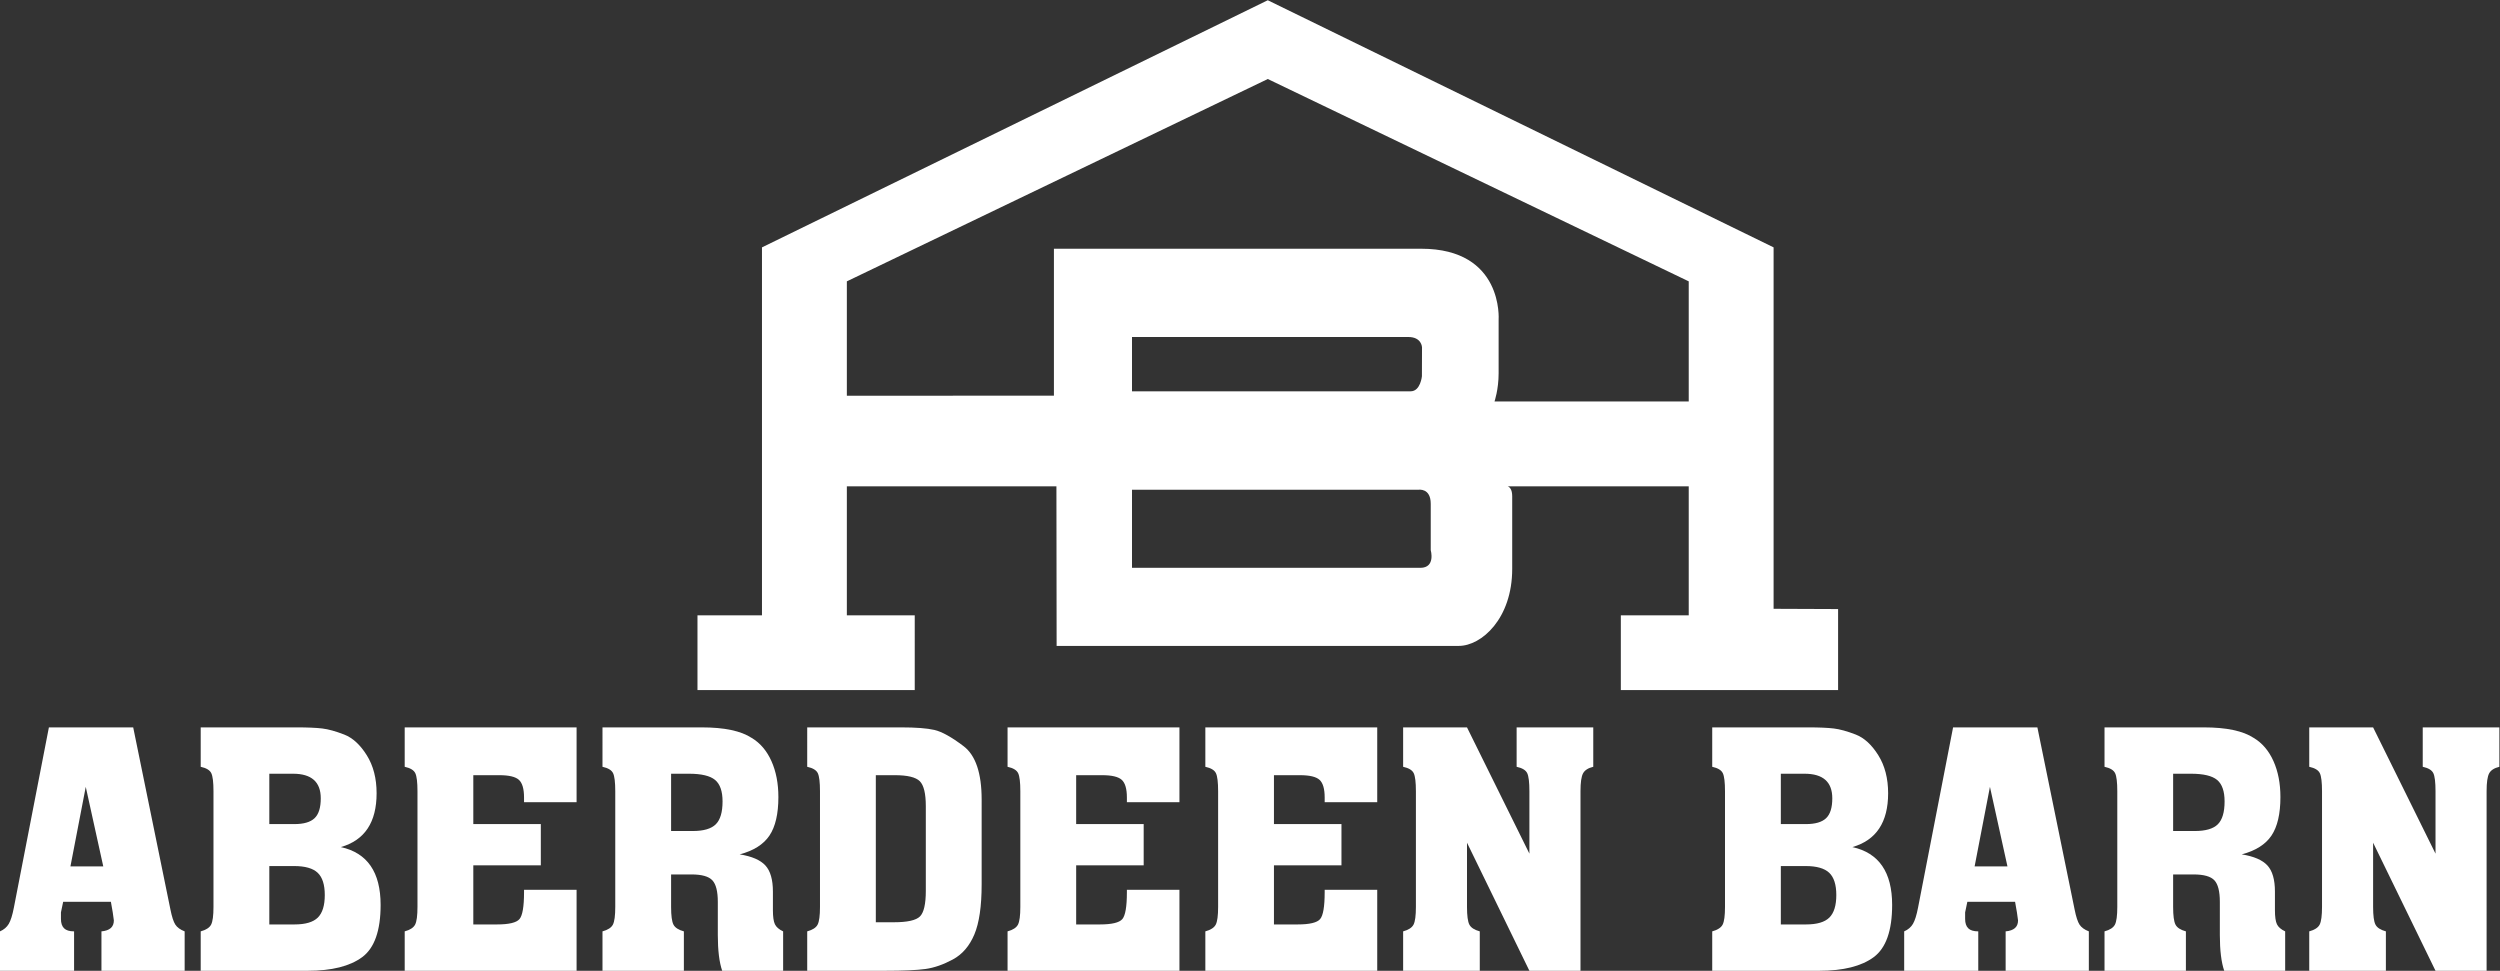
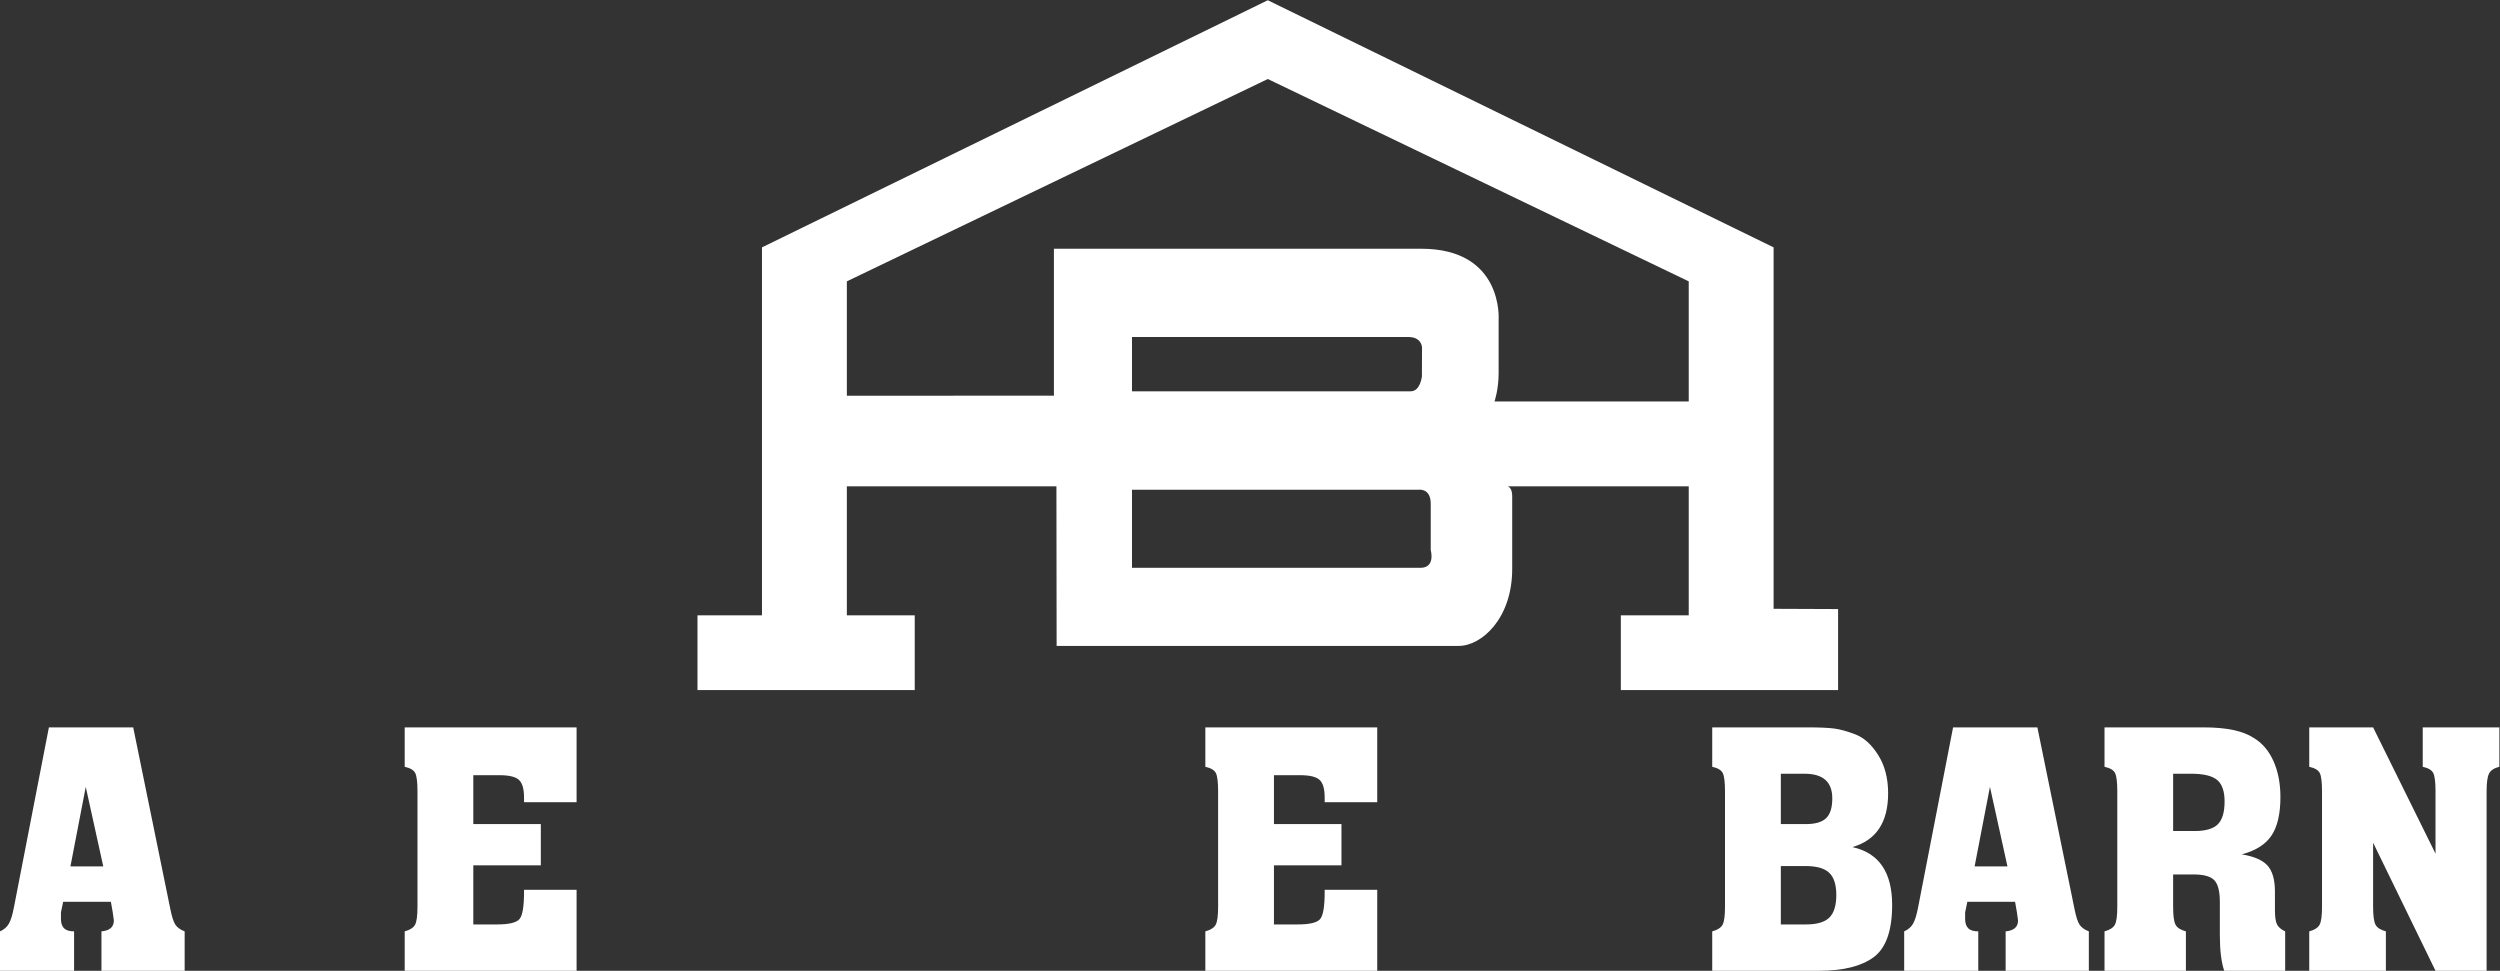
<svg xmlns="http://www.w3.org/2000/svg" viewBox="0 0 981.68 381.2" height="381.2" width="981.68" xml:space="preserve" id="svg2" version="1.1">
  <rect x="0" y="0" width="981.68" height="381.2" fill="#333333" stroke="none" />
  <defs id="defs6" />
  <g transform="matrix(1.333,0,0,-1.333,0,381.2)" id="g10">
    <g transform="scale(0.1)" id="g12">
      <path id="path14" style="fill:#ffffff;fill-opacity:1;fill-rule:nonzero;stroke:none" d="m 3334.62,1187.01 c 0,0 803.62,0 849.3,0 45.67,0 30.7,52.15 30.7,52.15 0,0 0,89.34 0,136.55 0,47.21 -35.78,41.3 -35.78,41.3 h -844.22 z m 0,520 c 0,0 791.74,0 820.8,0 29.06,0 33.23,44.41 33.23,44.41 l 0.29,85.08 c 0,0 -0.66,30.51 -40.48,30.51 -39.81,0 -813.84,0 -813.84,0 z m 1080,210.86 c 0,0 0,-110.48 0,-157.97 0,-47.49 -12.12,-82.89 -12.12,-82.89 h 572.12 v 353.9 l -1240,596.05 -1240,-596.05 v -336.99 l 610,0.29 v 432.8 c 0,0 838.66,0 1081.92,0 243.26,0 228.08,-209.14 228.08,-209.14 z m -2170,213.14 1490,728 1490,-728 v -1064.7 l 190,-0.76 V 827.012 h -640 v 219.998 h 200 v 380 h -549.25 c 0,0 29.25,11.5 29.25,-29.46 0,-92.81 0,-101.76 0,-213.84 0,-146.07 -90.23,-226.698 -157.45,-226.698 -98.61,0 -1184.6,0 -1184.6,0 l -0.59,469.998 h -617.36 v -380 h 200 V 827.012 h -640 v 219.998 h 190 v 1084" />
      <path id="path16" style="fill:#ffffff;fill-opacity:1;fill-rule:nonzero;stroke:none" d="m 304.223,307.449 -51.602,234.34 -45.144,-234.34 z M 392.371,717.02 502.027,180.59 c 4.297,-21.488 9.133,-36.371 14.512,-44.61 5.371,-8.242 14.512,-14.878 27.41,-19.878 V 0 H 298.848 v 116.102 c 24.355,2.148 36.55,12.898 36.55,32.25 L 332.125,172 326.68,203.172 H 186.059 L 179.527,172 v -19.359 c 0,-12.18 3.036,-21.332 9.133,-27.411 6.082,-6.089 15.942,-9.128 29.563,-9.128 L 218.223,0 H 0 v 116.102 c 11.457,5 20.055,12.359 25.801,22.027 5.726,9.68 10.746,25.621 15.047,47.84 L 144.047,717.02 h 248.324" />
-       <path id="path18" style="fill:#ffffff;fill-opacity:1;fill-rule:nonzero;stroke:none" d="m 793.34,308.52 v -172 h 74.176 c 32.25,0 55.179,6.761 68.8,20.289 13.606,13.543 20.426,35.613 20.426,66.25 0,30.621 -6.984,52.523 -20.961,65.703 -13.98,13.16 -37.09,19.758 -69.34,19.758 z m 0,271.968 V 432.141 h 74.176 c 27.23,0 46.933,5.769 59.125,17.32 12.175,11.559 18.277,31.039 18.277,58.5 0,48.34 -27.246,72.527 -81.699,72.527 z M 591.238,717.02 h 281.653 c 32.953,0 58.402,-1.09 76.328,-3.239 17.906,-2.152 39.402,-8.082 64.501,-17.793 25.07,-9.699 47.3,-30.019 66.65,-60.929 19.35,-30.887 29.02,-68.289 29.02,-112.118 0,-85.57 -35.12,-138.39 -105.35,-158.519 78.11,-17.152 117.18,-73.953 117.18,-170.422 0,-75.75 -18.11,-127.019 -54.29,-153.809 C 1030.73,13.379 977.168,0 906.215,0 H 591.238 v 116.102 c 15.758,4.296 25.969,10.918 30.641,19.878 4.652,8.961 6.988,26.34 6.988,52.141 v 340.77 c 0,26.519 -2.148,44.25 -6.449,53.218 -4.305,8.95 -14.699,15.223 -31.18,18.813 V 717.02" />
      <path id="path20" style="fill:#ffffff;fill-opacity:1;fill-rule:nonzero;stroke:none" d="M 1698.49,717.02 V 496.648 h -154.8 v 13.793 c 0,25.438 -5.02,42.758 -15.05,51.969 -10.05,9.192 -29.4,13.789 -58.05,13.789 h -76.33 V 432.141 h 198.88 V 310.672 H 1394.26 V 136.52 h 69.88 c 35.1,0 57.14,5.242 66.11,15.761 8.95,10.5 13.44,36.75 13.44,78.758 v 7.609 h 154.8 V 0 h -506.33 v 116.102 c 15.76,4.296 25.97,10.918 30.64,19.878 4.66,8.961 6.99,26.34 6.99,52.141 v 340.77 c 0,26.519 -2.15,44.25 -6.45,53.218 -4.3,8.95 -14.7,15.223 -31.18,18.813 V 717.02 h 506.33" />
-       <path id="path22" style="fill:#ffffff;fill-opacity:1;fill-rule:nonzero;stroke:none" d="M 1976.9,580.488 V 411.719 h 63.43 c 32.25,0 54.99,6.621 68.26,19.89 13.26,13.25 19.89,35.641 19.89,67.192 0,30.09 -7.36,51.23 -22.04,63.418 -14.7,12.179 -40.31,18.269 -76.86,18.269 z M 2306.93,116.102 V 0 h -179.52 c -8.61,25.07 -12.9,60.191 -12.9,105.352 v 97.82 c 0,30.808 -5.38,51.949 -16.13,63.43 -10.75,11.449 -31.17,17.199 -61.28,17.199 h -60.2 v -95.68 c 0,-25.801 2.32,-43.18 6.99,-52.141 4.65,-8.96 14.87,-15.582 30.64,-19.878 V 0 H 1774.8 v 116.102 c 15.76,4.296 25.97,10.918 30.64,19.878 4.66,8.961 6.99,26.34 6.99,52.141 v 340.77 c 0,26.519 -2.15,44.25 -6.45,53.218 -4.3,8.95 -14.7,15.223 -31.18,18.813 V 717.02 h 292.41 c 66.65,0 115.72,-10.391 147.27,-31.168 25.08,-15.051 44.43,-37.821 58.05,-68.274 13.61,-30.457 20.42,-65.758 20.42,-105.879 0,-49.461 -8.78,-87.258 -26.33,-113.41 -17.57,-26.168 -46.77,-44.617 -87.62,-55.359 35.83,-5.758 61.1,-16.668 75.79,-32.801 14.68,-16.117 22.04,-41.75 22.04,-76.859 v -54.829 c 0,-19.339 1.96,-33.152 5.91,-41.382 3.93,-8.25 12,-15.239 24.19,-20.957" />
-       <path id="path24" style="fill:#ffffff;fill-opacity:1;fill-rule:nonzero;stroke:none" d="m 2579.97,576.199 v -433.23 h 53.75 c 39.4,0 64.85,5.73 76.32,17.203 11.46,11.457 17.2,36.547 17.2,75.258 v 249.39 c 0,37.262 -5.91,61.821 -17.74,73.641 -11.82,11.82 -36.38,17.738 -73.64,17.738 z M 2415.49,188.121 v 340.77 c 0,26.519 -2.15,44.25 -6.45,53.218 -4.3,8.95 -14.69,15.223 -31.17,18.813 V 717.02 h 276.27 c 43.71,0 76.49,-2.52 98.36,-7.52 21.86,-5.02 50.53,-20.969 86.01,-47.84 35.47,-26.879 53.21,-79.379 53.21,-157.48 V 254.77 c 0,-64.5 -7.17,-113.782 -21.51,-147.809 C 2855.87,72.922 2834.74,48.379 2806.79,33.32 2778.84,18.27 2752.13,8.949 2726.7,5.371 2701.25,1.77 2660.94,0 2605.77,0 h -227.9 v 116.102 c 15.75,4.296 25.96,10.918 30.64,19.878 4.65,8.961 6.98,26.34 6.98,52.141" />
-       <path id="path26" style="fill:#ffffff;fill-opacity:1;fill-rule:nonzero;stroke:none" d="M 3474.36,717.02 V 496.648 h -154.79 v 13.793 c 0,25.438 -5.03,42.758 -15.05,51.969 -10.05,9.192 -29.4,13.789 -58.06,13.789 h -76.32 V 432.141 h 198.87 V 310.672 H 3170.14 V 136.52 h 69.87 c 35.11,0 57.14,5.242 66.12,15.761 8.94,10.5 13.44,36.75 13.44,78.758 v 7.609 h 154.79 V 0 h -506.32 v 116.102 c 15.75,4.296 25.97,10.918 30.64,19.878 4.65,8.961 6.98,26.34 6.98,52.141 v 340.77 c 0,26.519 -2.15,44.25 -6.45,53.218 -4.29,8.95 -14.69,15.223 -31.17,18.813 V 717.02 h 506.32" />
      <path id="path28" style="fill:#ffffff;fill-opacity:1;fill-rule:nonzero;stroke:none" d="M 4057.01,717.02 V 496.648 H 3902.2 v 13.793 c 0,25.438 -5.02,42.758 -15.05,51.969 -10.04,9.192 -29.39,13.789 -58.04,13.789 h -76.33 V 432.141 h 198.88 V 310.672 H 3752.78 V 136.52 h 69.87 c 35.11,0 57.15,5.242 66.11,15.761 8.96,10.5 13.44,36.75 13.44,78.758 v 7.609 h 154.81 V 0 h -506.33 v 116.102 c 15.75,4.296 25.97,10.918 30.63,19.878 4.66,8.961 7,26.34 7,52.141 v 340.77 c 0,26.519 -2.15,44.25 -6.46,53.218 -4.3,8.95 -14.7,15.223 -31.17,18.813 V 717.02 h 506.33" />
-       <path id="path30" style="fill:#ffffff;fill-opacity:1;fill-rule:nonzero;stroke:none" d="M 4505.28,0 4321.45,377.32 V 188.121 c 0,-25.801 2.31,-43.18 6.99,-52.141 4.65,-8.96 14.87,-15.582 30.64,-19.878 V 0 h -225.75 v 116.102 c 15.75,4.296 25.96,10.918 30.63,19.878 4.66,8.961 6.99,26.34 6.99,52.141 v 340.77 c 0,26.519 -2.15,44.25 -6.45,53.218 -4.3,8.95 -14.7,15.223 -31.17,18.813 V 717.02 h 188.12 l 183.83,-371.95 v 183.821 c 0,26.519 -2.15,44.25 -6.46,53.218 -4.29,8.95 -14.69,15.223 -31.17,18.813 V 717.02 H 4693.4 V 600.922 c -15.05,-3.59 -25.09,-10.043 -30.1,-19.352 -5.02,-9.32 -7.52,-26.879 -7.52,-52.679 V 0 h -150.5" />
      <path id="path32" style="fill:#ffffff;fill-opacity:1;fill-rule:nonzero;stroke:none" d="m 5245.94,308.52 v -172 h 74.18 c 32.25,0 55.18,6.761 68.8,20.289 13.6,13.543 20.42,35.613 20.42,66.25 0,30.621 -6.98,52.523 -20.96,65.703 -13.97,13.16 -37.09,19.758 -69.33,19.758 z m 0,271.968 V 432.141 h 74.18 c 27.23,0 46.93,5.769 59.12,17.32 12.18,11.559 18.27,31.039 18.27,58.5 0,48.34 -27.23,72.527 -81.69,72.527 z m -202.1,136.532 h 281.65 c 32.96,0 58.41,-1.09 76.33,-3.239 17.9,-2.152 39.41,-8.082 64.5,-17.793 25.08,-9.699 47.3,-30.019 66.65,-60.929 19.35,-30.887 29.03,-68.289 29.03,-112.118 0,-85.57 -35.13,-138.39 -105.35,-158.519 78.1,-17.152 117.17,-73.953 117.17,-170.422 0,-75.75 -18.11,-127.019 -54.28,-153.809 C 5483.33,13.379 5429.77,0 5358.82,0 h -314.98 v 116.102 c 15.75,4.296 25.97,10.918 30.64,19.878 4.66,8.961 6.99,26.34 6.99,52.141 v 340.77 c 0,26.519 -2.15,44.25 -6.46,53.218 -4.29,8.95 -14.69,15.223 -31.17,18.813 V 717.02" />
      <path id="path34" style="fill:#ffffff;fill-opacity:1;fill-rule:nonzero;stroke:none" d="m 5913.52,307.449 -51.6,234.34 -45.15,-234.34 z m 88.15,409.571 109.65,-536.43 c 4.3,-21.488 9.13,-36.371 14.51,-44.61 5.38,-8.242 14.52,-14.878 27.42,-19.878 V 0 h -245.1 v 116.102 c 24.35,2.148 36.54,12.898 36.54,32.25 l -3.27,23.648 -5.44,31.172 H 5795.36 L 5788.82,172 v -19.359 c 0,-12.18 3.04,-21.332 9.13,-27.411 6.09,-6.089 15.95,-9.128 29.57,-9.128 V 0 h -218.23 v 116.102 c 11.46,5 20.06,12.359 25.8,22.027 5.74,9.68 10.75,25.621 15.05,47.84 l 103.2,531.051 h 248.33" />
      <path id="path36" style="fill:#ffffff;fill-opacity:1;fill-rule:nonzero;stroke:none" d="M 6401.56,580.488 V 411.719 h 63.43 c 32.24,0 54.99,6.621 68.26,19.89 13.25,13.25 19.88,35.641 19.88,67.192 0,30.09 -7.35,51.23 -22.03,63.418 -14.7,12.179 -40.31,18.269 -76.87,18.269 z M 6731.59,116.102 V 0 h -179.53 c -8.6,25.07 -12.9,60.191 -12.9,105.352 v 97.82 c 0,30.808 -5.38,51.949 -16.13,63.43 -10.75,11.449 -31.17,17.199 -61.27,17.199 h -60.2 v -95.68 c 0,-25.801 2.31,-43.18 6.99,-52.141 4.65,-8.96 14.86,-15.582 30.63,-19.878 V 0 h -239.72 v 116.102 c 15.75,4.296 25.96,10.918 30.63,19.878 4.66,8.961 6.99,26.34 6.99,52.141 v 340.77 c 0,26.519 -2.14,44.25 -6.45,53.218 -4.3,8.95 -14.7,15.223 -31.17,18.813 V 717.02 h 292.4 c 66.65,0 115.73,-10.391 147.28,-31.168 25.07,-15.051 44.42,-37.821 58.04,-68.274 13.61,-30.457 20.43,-65.758 20.43,-105.879 0,-49.461 -8.79,-87.258 -26.34,-113.41 -17.56,-26.168 -46.76,-44.617 -87.61,-55.359 35.83,-5.758 61.09,-16.668 75.79,-32.801 14.68,-16.117 22.03,-41.75 22.03,-76.859 v -54.829 c 0,-19.339 1.97,-33.152 5.92,-41.382 3.92,-8.25 11.99,-15.239 24.19,-20.957" />
      <path id="path38" style="fill:#ffffff;fill-opacity:1;fill-rule:nonzero;stroke:none" d="M 7174.48,0 6990.65,377.32 V 188.121 c 0,-25.801 2.31,-43.18 6.99,-52.141 4.65,-8.96 14.86,-15.582 30.64,-19.878 V 0 h -225.76 v 116.102 c 15.76,4.296 25.97,10.918 30.64,19.878 4.66,8.961 6.99,26.34 6.99,52.141 v 340.77 c 0,26.519 -2.15,44.25 -6.45,53.218 -4.3,8.95 -14.7,15.223 -31.18,18.813 V 717.02 h 188.13 l 183.83,-371.95 v 183.821 c 0,26.519 -2.15,44.25 -6.46,53.218 -4.29,8.95 -14.69,15.223 -31.17,18.813 V 717.02 H 7362.6 V 600.922 c -15.05,-3.59 -25.1,-10.043 -30.1,-19.352 -5.02,-9.32 -7.52,-26.879 -7.52,-52.679 V 0 h -150.5" />
    </g>
  </g>
</svg>